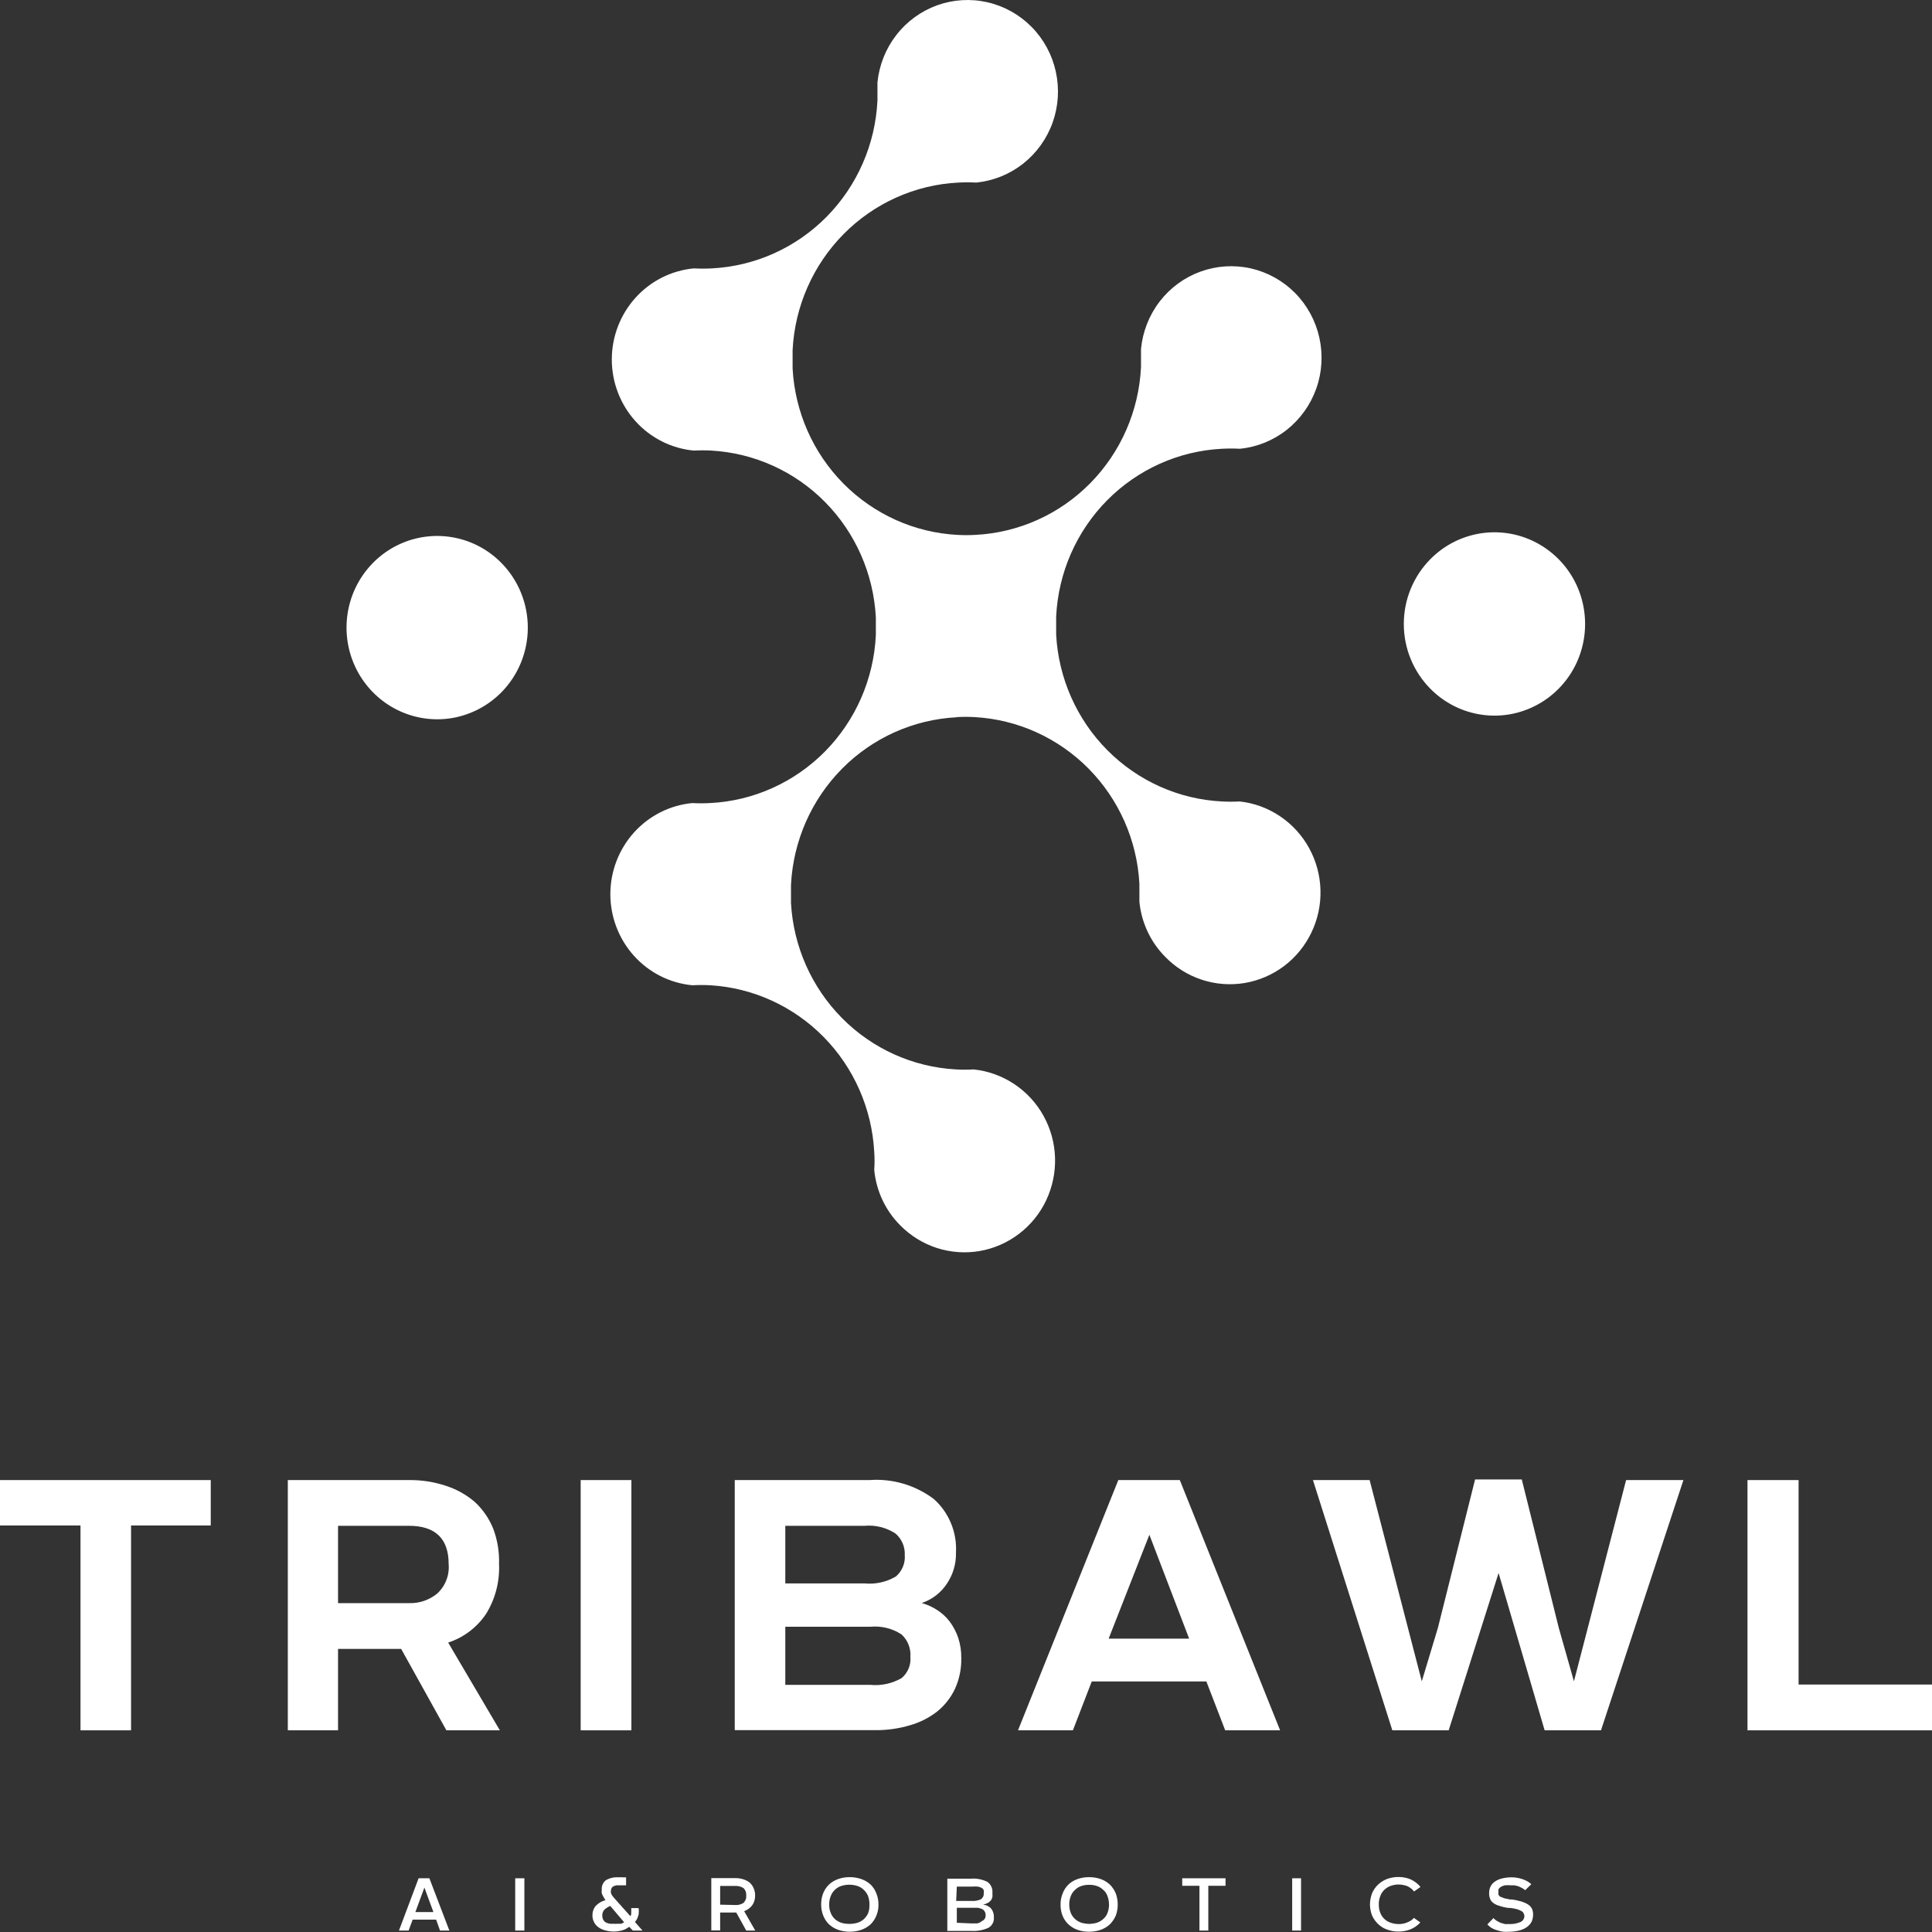
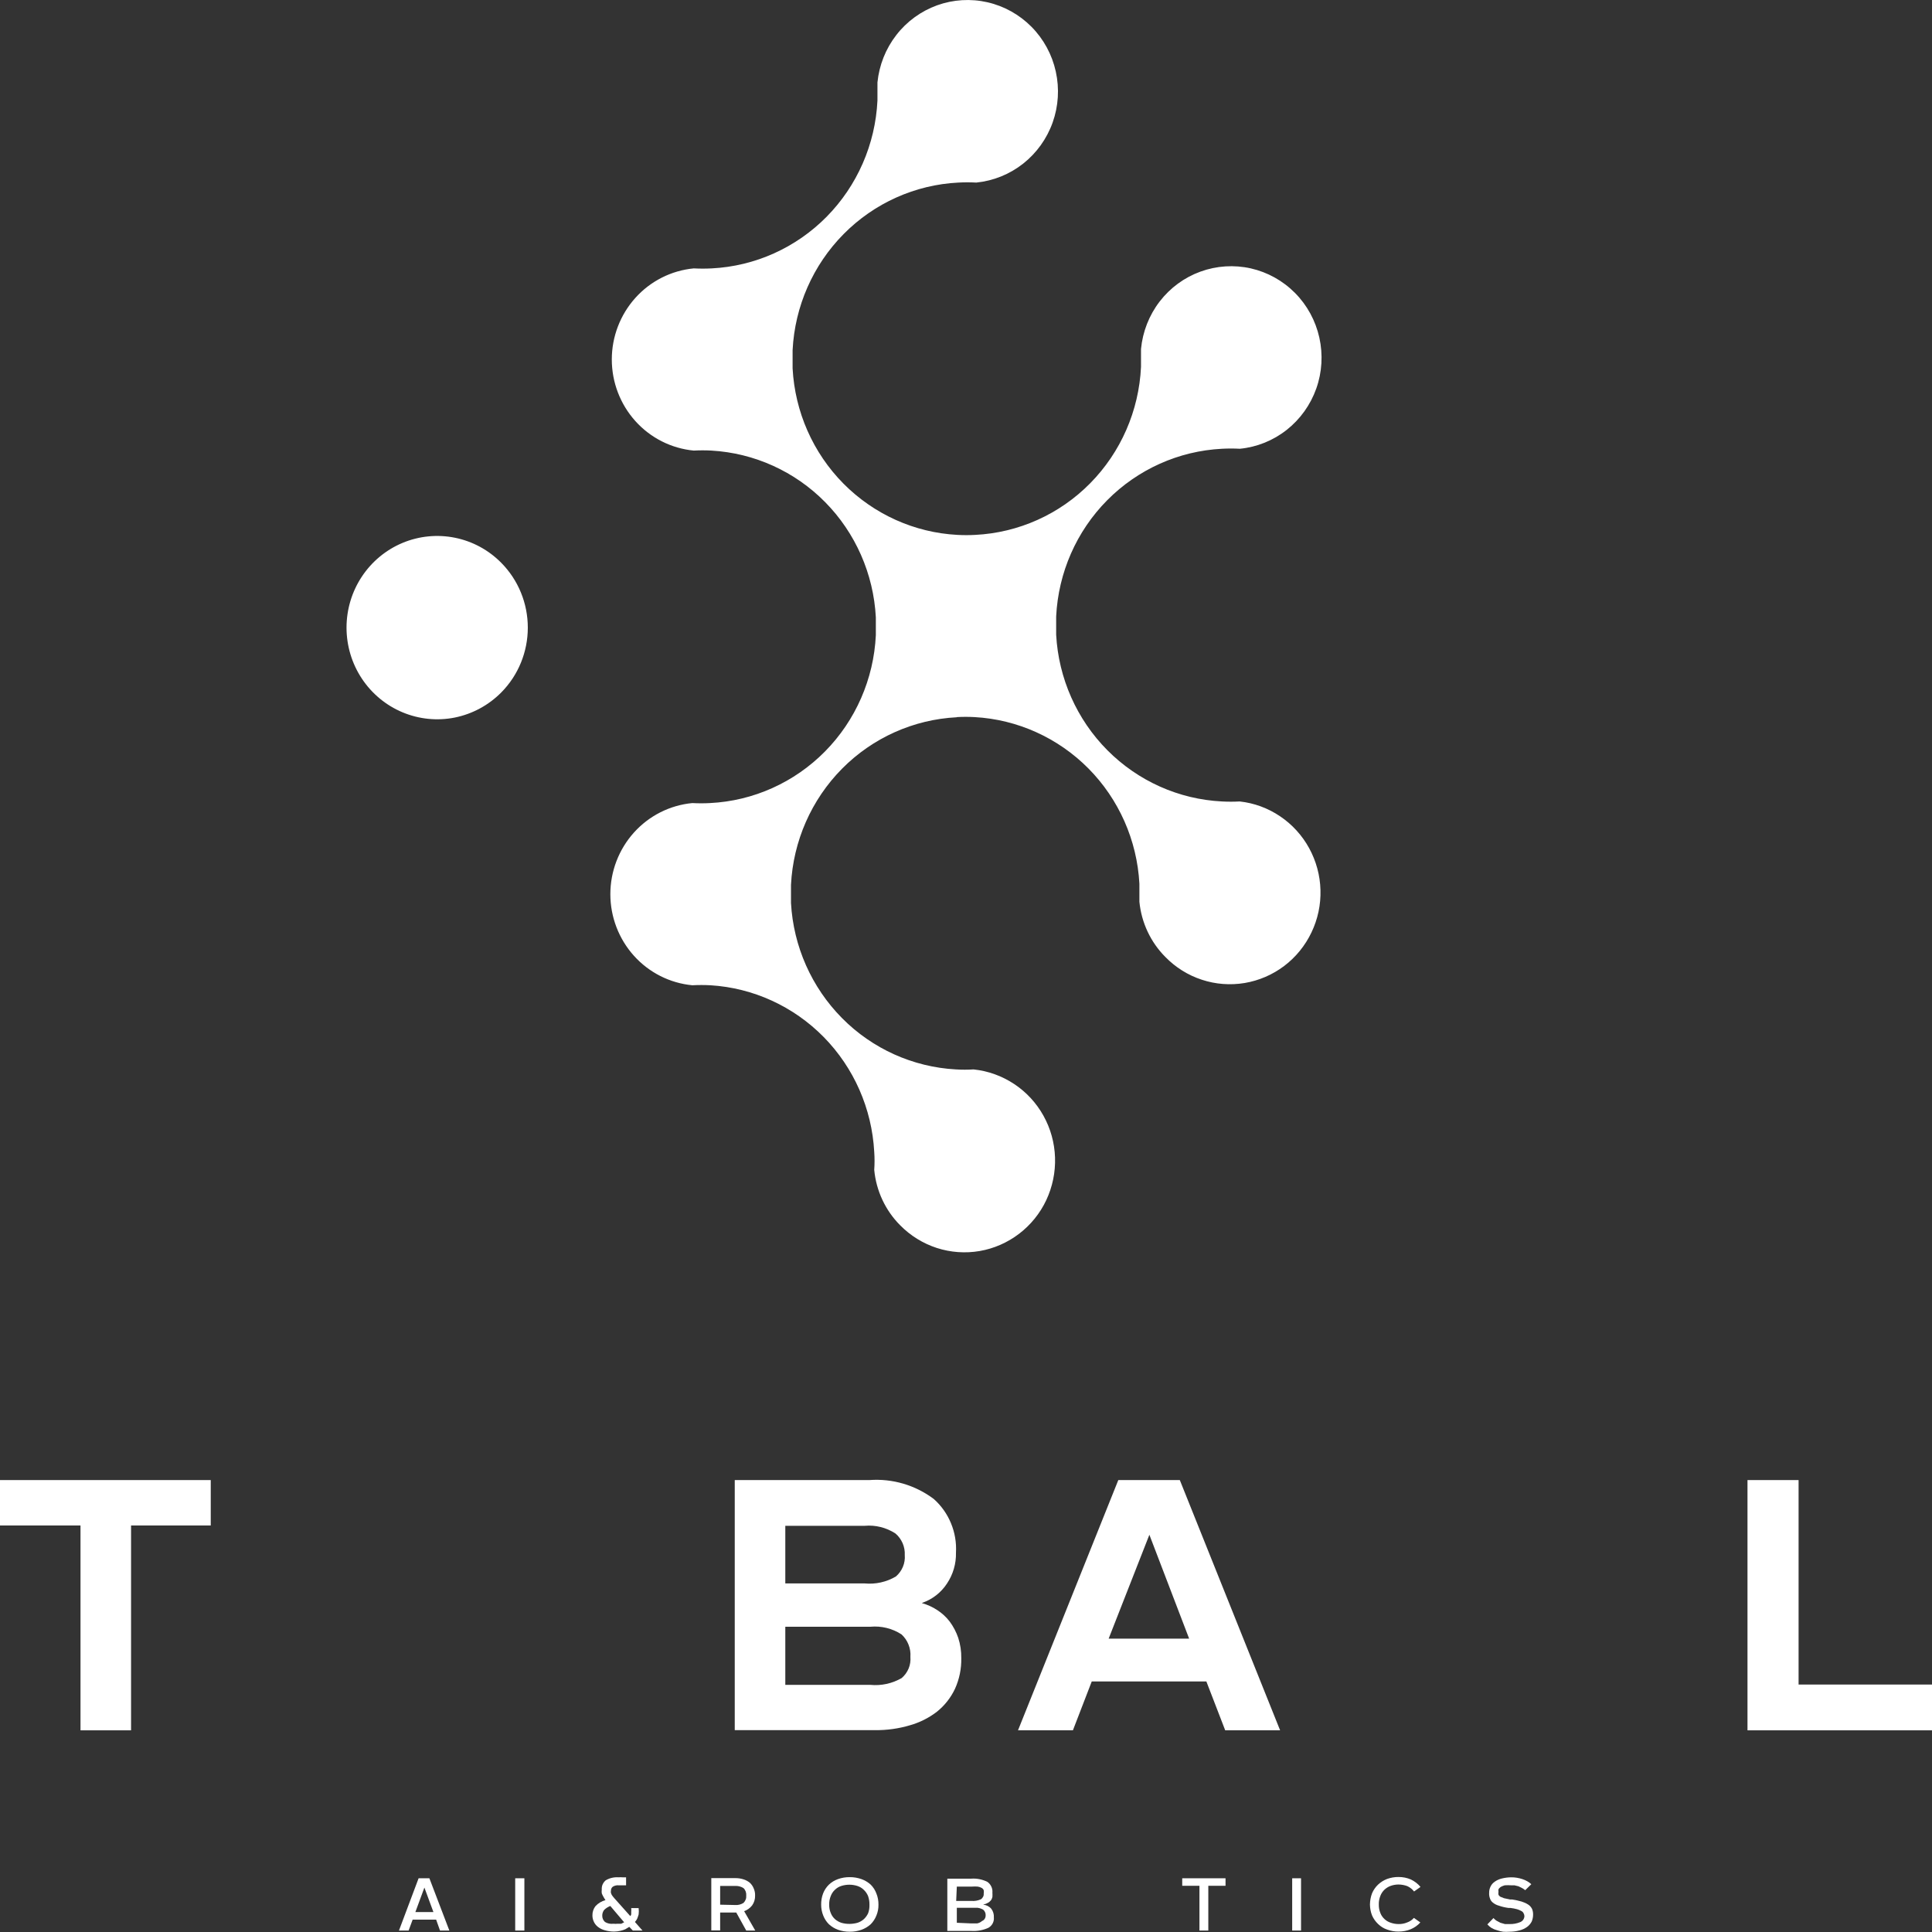
<svg xmlns="http://www.w3.org/2000/svg" width="36" height="36" viewBox="0 0 36 36" fill="none">
  <rect x="0" y="0" width="36" height="36" fill="#333333" stroke="none" />
  <path d="M3.927 27.579V28.425H2.442V32.242H1.5V28.425H0V27.579H3.927Z" fill="white" />
-   <path d="M9.299 29.144C9.313 29.474 9.228 29.8 9.053 30.079C8.883 30.328 8.637 30.514 8.351 30.607L9.314 32.242H8.318L7.475 30.725H6.299V32.242H5.363V27.579H7.619C7.856 27.576 8.091 27.613 8.315 27.688C8.512 27.752 8.695 27.855 8.852 27.991C9 28.129 9.115 28.298 9.191 28.486C9.27 28.696 9.306 28.92 9.299 29.144ZM6.299 29.872H7.619C7.809 29.879 7.996 29.816 8.144 29.696C8.22 29.627 8.279 29.542 8.316 29.446C8.354 29.35 8.369 29.247 8.36 29.144C8.36 28.671 8.114 28.431 7.619 28.431H6.299V29.872Z" fill="white" />
-   <path d="M11.765 27.579V32.242H10.82V27.579H11.765Z" fill="white" />
  <path d="M17.18 29.872C17.28 29.9 17.375 29.943 17.462 30C17.552 30.058 17.631 30.13 17.696 30.215C17.764 30.307 17.818 30.41 17.855 30.518C17.895 30.641 17.914 30.769 17.912 30.898C17.916 31.094 17.876 31.289 17.795 31.468C17.718 31.632 17.605 31.776 17.465 31.89C17.314 32.008 17.14 32.096 16.955 32.148C16.744 32.211 16.525 32.241 16.304 32.239H13.691V27.579H16.199C16.628 27.547 17.054 27.672 17.399 27.931C17.539 28.055 17.649 28.21 17.72 28.383C17.792 28.556 17.824 28.744 17.813 28.932C17.818 29.137 17.759 29.338 17.645 29.508C17.536 29.675 17.374 29.801 17.186 29.866L17.18 29.872ZM14.633 29.505H16.112C16.315 29.524 16.519 29.479 16.694 29.375C16.751 29.326 16.795 29.265 16.824 29.196C16.853 29.127 16.865 29.052 16.859 28.977C16.863 28.901 16.849 28.825 16.819 28.755C16.788 28.685 16.743 28.623 16.685 28.574C16.515 28.464 16.314 28.413 16.112 28.431H14.633V29.505ZM16.217 31.395C16.421 31.415 16.625 31.37 16.802 31.268C16.858 31.22 16.902 31.159 16.931 31.09C16.959 31.022 16.97 30.948 16.964 30.873C16.97 30.796 16.958 30.718 16.929 30.645C16.901 30.573 16.856 30.508 16.799 30.455C16.627 30.343 16.422 30.293 16.217 30.312H14.633V31.395H16.217Z" fill="white" />
  <path d="M22.83 32.242L22.479 31.332H20.343L19.992 32.242H18.969L20.838 27.579H21.984L23.853 32.242H22.83ZM20.658 30.534H22.158L21.417 28.598L20.658 30.534Z" fill="white" />
-   <path d="M31.368 27.579L29.832 32.242H28.782L27.924 29.311L26.994 32.242H25.944L24.465 27.579H25.521L26.235 30.334L26.493 31.329L26.793 30.334L27.486 27.567H28.356L29.046 30.334L29.328 31.329L29.586 30.334L30.3 27.579H31.368Z" fill="white" />
  <path d="M32.562 27.579H33.514V31.389H36.001V32.242H32.562V27.579Z" fill="white" />
  <path d="M8.199 35.973L8.127 35.77H7.689L7.614 35.973H7.434L7.8 34.999H8.001L8.373 35.973H8.199ZM7.74 35.628H8.076L7.908 35.172L7.74 35.628Z" fill="white" />
  <path d="M9.771 34.999V35.973H9.6V34.999H9.771Z" fill="white" />
-   <path d="M11.972 35.973H11.792L11.726 35.904L11.651 35.949C11.623 35.961 11.594 35.97 11.564 35.977C11.525 35.986 11.485 35.992 11.444 35.992C11.384 35.992 11.325 35.984 11.267 35.967C11.221 35.955 11.178 35.933 11.141 35.904C11.109 35.879 11.083 35.847 11.066 35.81C11.048 35.772 11.038 35.73 11.039 35.688C11.038 35.627 11.058 35.567 11.096 35.518C11.146 35.464 11.211 35.425 11.282 35.406C11.268 35.386 11.255 35.364 11.243 35.342C11.231 35.322 11.221 35.301 11.213 35.279C11.21 35.255 11.21 35.232 11.213 35.209C11.211 35.176 11.216 35.143 11.229 35.113C11.243 35.083 11.263 35.056 11.288 35.036C11.36 34.994 11.442 34.975 11.525 34.981C11.549 34.979 11.573 34.979 11.597 34.981H11.666V35.13H11.6H11.528C11.489 35.126 11.45 35.136 11.417 35.157C11.406 35.166 11.398 35.177 11.392 35.19C11.386 35.203 11.384 35.216 11.384 35.23C11.381 35.244 11.381 35.259 11.384 35.273C11.388 35.285 11.393 35.297 11.399 35.309L11.423 35.342L11.444 35.367L11.744 35.703C11.754 35.694 11.76 35.683 11.762 35.67C11.763 35.655 11.763 35.64 11.762 35.624C11.764 35.601 11.764 35.578 11.762 35.555H11.9C11.905 35.594 11.905 35.634 11.9 35.673C11.893 35.7 11.883 35.726 11.873 35.752C11.862 35.774 11.848 35.795 11.831 35.813L11.972 35.973ZM11.429 35.846C11.456 35.849 11.483 35.849 11.51 35.846H11.576L11.63 35.819L11.372 35.515C11.33 35.532 11.291 35.556 11.258 35.588C11.234 35.619 11.221 35.658 11.222 35.697C11.222 35.719 11.226 35.741 11.235 35.761C11.244 35.781 11.257 35.798 11.273 35.813C11.32 35.842 11.375 35.853 11.429 35.846Z" fill="white" />
+   <path d="M11.972 35.973H11.792L11.726 35.904L11.651 35.949C11.623 35.961 11.594 35.97 11.564 35.977C11.525 35.986 11.485 35.992 11.444 35.992C11.384 35.992 11.325 35.984 11.267 35.967C11.221 35.955 11.178 35.933 11.141 35.904C11.109 35.879 11.083 35.847 11.066 35.81C11.048 35.772 11.038 35.73 11.039 35.688C11.038 35.627 11.058 35.567 11.096 35.518C11.146 35.464 11.211 35.425 11.282 35.406C11.268 35.386 11.255 35.364 11.243 35.342C11.231 35.322 11.221 35.301 11.213 35.279C11.21 35.255 11.21 35.232 11.213 35.209C11.211 35.176 11.216 35.143 11.229 35.113C11.243 35.083 11.263 35.056 11.288 35.036C11.36 34.994 11.442 34.975 11.525 34.981C11.549 34.979 11.573 34.979 11.597 34.981H11.666V35.13H11.528C11.489 35.126 11.45 35.136 11.417 35.157C11.406 35.166 11.398 35.177 11.392 35.19C11.386 35.203 11.384 35.216 11.384 35.23C11.381 35.244 11.381 35.259 11.384 35.273C11.388 35.285 11.393 35.297 11.399 35.309L11.423 35.342L11.444 35.367L11.744 35.703C11.754 35.694 11.76 35.683 11.762 35.67C11.763 35.655 11.763 35.64 11.762 35.624C11.764 35.601 11.764 35.578 11.762 35.555H11.9C11.905 35.594 11.905 35.634 11.9 35.673C11.893 35.7 11.883 35.726 11.873 35.752C11.862 35.774 11.848 35.795 11.831 35.813L11.972 35.973ZM11.429 35.846C11.456 35.849 11.483 35.849 11.51 35.846H11.576L11.63 35.819L11.372 35.515C11.33 35.532 11.291 35.556 11.258 35.588C11.234 35.619 11.221 35.658 11.222 35.697C11.222 35.719 11.226 35.741 11.235 35.761C11.244 35.781 11.257 35.798 11.273 35.813C11.32 35.842 11.375 35.853 11.429 35.846Z" fill="white" />
  <path d="M14.07 35.321C14.072 35.386 14.053 35.45 14.016 35.503C13.977 35.553 13.925 35.591 13.866 35.612L14.073 35.973H13.905L13.719 35.637H13.419V35.97H13.254V34.996H13.695C13.748 34.995 13.8 35.002 13.851 35.018C13.895 35.031 13.935 35.053 13.971 35.081C14.002 35.11 14.027 35.145 14.043 35.185C14.062 35.227 14.072 35.274 14.07 35.321ZM13.695 35.497C13.751 35.502 13.806 35.488 13.854 35.458C13.872 35.44 13.886 35.419 13.895 35.395C13.904 35.372 13.907 35.346 13.905 35.321C13.907 35.295 13.904 35.27 13.895 35.245C13.886 35.221 13.872 35.199 13.854 35.182C13.806 35.152 13.751 35.138 13.695 35.142H13.419V35.491L13.695 35.497Z" fill="white" />
  <path d="M15.835 34.978C15.909 34.977 15.983 34.99 16.054 35.015C16.117 35.038 16.175 35.073 16.225 35.118C16.271 35.164 16.307 35.22 16.33 35.282C16.357 35.348 16.37 35.419 16.369 35.491C16.37 35.561 16.357 35.63 16.33 35.694C16.306 35.755 16.27 35.809 16.225 35.855C16.175 35.9 16.117 35.935 16.054 35.958C15.983 35.983 15.909 35.996 15.835 35.995C15.759 35.996 15.684 35.983 15.613 35.958C15.551 35.935 15.494 35.9 15.445 35.855C15.399 35.809 15.364 35.755 15.34 35.694C15.314 35.63 15.301 35.561 15.301 35.491C15.3 35.42 15.312 35.349 15.337 35.282C15.361 35.22 15.398 35.164 15.445 35.118C15.493 35.072 15.551 35.037 15.613 35.015C15.684 34.989 15.759 34.977 15.835 34.978ZM15.835 35.849C15.884 35.848 15.932 35.841 15.979 35.828C16.022 35.814 16.062 35.791 16.096 35.761C16.13 35.73 16.158 35.691 16.177 35.649C16.195 35.598 16.203 35.545 16.201 35.491C16.202 35.435 16.193 35.38 16.174 35.327C16.155 35.283 16.128 35.244 16.093 35.212C16.06 35.18 16.02 35.156 15.976 35.142C15.878 35.111 15.774 35.111 15.676 35.142C15.632 35.156 15.592 35.18 15.559 35.212C15.524 35.244 15.498 35.283 15.481 35.327C15.459 35.379 15.449 35.435 15.451 35.491C15.449 35.545 15.46 35.599 15.481 35.649C15.498 35.692 15.525 35.73 15.559 35.761C15.593 35.791 15.633 35.813 15.676 35.828C15.727 35.843 15.781 35.85 15.835 35.849Z" fill="white" />
  <path d="M18.321 35.491C18.379 35.496 18.433 35.523 18.471 35.567C18.506 35.613 18.523 35.67 18.519 35.728C18.523 35.767 18.515 35.806 18.497 35.84C18.479 35.874 18.451 35.903 18.417 35.922C18.318 35.967 18.208 35.987 18.099 35.98H17.652V35.006H18.099C18.203 34.999 18.306 35.02 18.399 35.066C18.431 35.089 18.456 35.119 18.472 35.154C18.489 35.189 18.496 35.228 18.492 35.267C18.494 35.294 18.494 35.321 18.492 35.348C18.487 35.372 18.477 35.394 18.462 35.412C18.448 35.429 18.431 35.444 18.411 35.455C18.385 35.47 18.357 35.481 18.327 35.488L18.321 35.491ZM17.817 35.421H18.099C18.16 35.426 18.221 35.416 18.276 35.391C18.294 35.38 18.308 35.364 18.318 35.345C18.328 35.327 18.332 35.306 18.33 35.285C18.334 35.264 18.334 35.242 18.33 35.221C18.323 35.203 18.309 35.188 18.291 35.178C18.269 35.166 18.245 35.158 18.219 35.154C18.183 35.151 18.147 35.151 18.111 35.154H17.829L17.817 35.421ZM18.099 35.84H18.207C18.242 35.833 18.274 35.818 18.3 35.794C18.32 35.787 18.337 35.773 18.348 35.755C18.361 35.735 18.367 35.712 18.366 35.688C18.367 35.664 18.361 35.639 18.348 35.618C18.338 35.598 18.321 35.582 18.3 35.573C18.274 35.561 18.247 35.553 18.219 35.549H18.111H17.829V35.828L18.099 35.84Z" fill="white" />
-   <path d="M20.296 34.978C20.37 34.978 20.445 34.99 20.515 35.015C20.577 35.038 20.634 35.073 20.683 35.118C20.729 35.165 20.766 35.221 20.791 35.282C20.816 35.349 20.828 35.42 20.827 35.491C20.828 35.56 20.815 35.63 20.791 35.694C20.765 35.754 20.728 35.809 20.683 35.855C20.634 35.9 20.577 35.935 20.515 35.958C20.445 35.983 20.37 35.995 20.296 35.995C20.219 35.996 20.143 35.984 20.071 35.958C20.01 35.935 19.954 35.9 19.906 35.855C19.859 35.81 19.822 35.755 19.798 35.694C19.773 35.63 19.761 35.56 19.762 35.491C19.76 35.419 19.774 35.348 19.801 35.282C19.824 35.22 19.86 35.164 19.906 35.118C19.954 35.072 20.012 35.037 20.074 35.015C20.145 34.989 20.22 34.977 20.296 34.978ZM20.296 35.849C20.344 35.848 20.391 35.841 20.437 35.828C20.48 35.814 20.52 35.791 20.554 35.761C20.59 35.731 20.618 35.693 20.635 35.649C20.655 35.599 20.665 35.545 20.665 35.491C20.665 35.435 20.655 35.379 20.635 35.327C20.619 35.282 20.591 35.242 20.554 35.212C20.521 35.18 20.481 35.156 20.437 35.142C20.391 35.127 20.344 35.12 20.296 35.121C20.247 35.12 20.198 35.127 20.152 35.142C20.108 35.156 20.068 35.18 20.035 35.212C19.999 35.243 19.971 35.283 19.954 35.327C19.933 35.379 19.923 35.435 19.924 35.491C19.924 35.545 19.934 35.599 19.954 35.649C19.972 35.692 20 35.73 20.035 35.761C20.069 35.791 20.109 35.814 20.152 35.828C20.199 35.841 20.247 35.848 20.296 35.849Z" fill="white" />
  <path d="M22.836 35.139H22.515V35.973H22.35V35.139H22.029V34.999H22.836V35.139Z" fill="white" />
  <path d="M24.243 34.999V35.973H24.078V34.999H24.243Z" fill="white" />
  <path d="M26.466 35.822C26.416 35.877 26.355 35.92 26.286 35.949C26.215 35.978 26.138 35.992 26.061 35.992C25.989 35.993 25.917 35.98 25.848 35.955C25.785 35.934 25.728 35.899 25.68 35.852C25.632 35.807 25.593 35.752 25.566 35.691C25.541 35.627 25.528 35.558 25.527 35.488C25.528 35.416 25.541 35.346 25.566 35.279C25.592 35.218 25.63 35.163 25.677 35.118C25.726 35.072 25.783 35.036 25.845 35.012C25.915 34.987 25.988 34.974 26.061 34.975C26.14 34.975 26.217 34.99 26.289 35.021C26.358 35.054 26.42 35.101 26.469 35.16L26.349 35.245C26.316 35.202 26.273 35.168 26.223 35.145C26.171 35.126 26.117 35.116 26.061 35.115C26.012 35.115 25.964 35.123 25.917 35.139C25.874 35.154 25.834 35.178 25.8 35.209C25.766 35.241 25.739 35.28 25.722 35.324C25.701 35.376 25.69 35.432 25.692 35.488C25.691 35.543 25.701 35.598 25.722 35.649C25.739 35.692 25.766 35.73 25.8 35.761C25.834 35.792 25.874 35.815 25.917 35.828C25.964 35.844 26.012 35.852 26.061 35.852C26.116 35.853 26.17 35.843 26.22 35.822C26.269 35.805 26.312 35.776 26.346 35.737L26.466 35.822Z" fill="white" />
  <path d="M28.354 35.433C28.396 35.446 28.437 35.464 28.474 35.488C28.505 35.507 28.529 35.535 28.546 35.567C28.561 35.601 28.568 35.639 28.567 35.676C28.567 35.721 28.558 35.766 28.54 35.807C28.519 35.847 28.489 35.881 28.453 35.907C28.411 35.936 28.364 35.958 28.315 35.97C28.253 35.987 28.19 35.995 28.126 35.995C28.087 35.998 28.048 35.998 28.009 35.995C27.97 35.989 27.932 35.98 27.895 35.967C27.859 35.958 27.825 35.944 27.793 35.925C27.764 35.907 27.737 35.884 27.715 35.858L27.829 35.74C27.845 35.758 27.863 35.775 27.883 35.788L27.958 35.828L28.042 35.852H28.126C28.195 35.855 28.263 35.842 28.327 35.816C28.349 35.807 28.368 35.792 28.382 35.773C28.396 35.753 28.404 35.73 28.405 35.706C28.405 35.687 28.4 35.668 28.39 35.652C28.382 35.633 28.367 35.618 28.348 35.609C28.323 35.595 28.297 35.584 28.27 35.576C28.23 35.565 28.188 35.557 28.147 35.552H28.111C28.049 35.544 27.987 35.53 27.928 35.509C27.887 35.498 27.849 35.478 27.817 35.452C27.791 35.432 27.772 35.404 27.763 35.373C27.751 35.341 27.746 35.307 27.748 35.273C27.747 35.231 27.756 35.189 27.775 35.151C27.793 35.114 27.821 35.083 27.856 35.06C27.895 35.033 27.939 35.014 27.985 35.003C28.041 34.989 28.098 34.982 28.156 34.981C28.228 34.98 28.3 34.992 28.369 35.015C28.43 35.035 28.486 35.066 28.534 35.109L28.42 35.221C28.402 35.206 28.383 35.193 28.363 35.182L28.294 35.148L28.219 35.13H28.156C28.117 35.127 28.078 35.127 28.039 35.13C28.013 35.137 27.987 35.147 27.964 35.16C27.947 35.171 27.933 35.186 27.922 35.203C27.919 35.219 27.919 35.235 27.922 35.251C27.918 35.269 27.918 35.288 27.922 35.306C27.929 35.321 27.941 35.333 27.955 35.342L28.024 35.37L28.138 35.394H28.177C28.237 35.403 28.296 35.416 28.354 35.433Z" fill="white" />
  <path d="M17.829 13.362C17.939 13.356 18.049 13.356 18.159 13.362C18.959 13.406 19.715 13.748 20.282 14.32C20.849 14.893 21.187 15.657 21.231 16.466C21.231 16.575 21.231 16.69 21.231 16.803C21.269 17.192 21.44 17.556 21.714 17.831C21.904 18.026 22.137 18.172 22.395 18.256C22.652 18.341 22.926 18.361 23.192 18.317C23.459 18.272 23.712 18.163 23.928 18C24.145 17.836 24.319 17.622 24.437 17.375C24.555 17.129 24.613 16.858 24.605 16.585C24.598 16.311 24.525 16.044 24.394 15.804C24.263 15.565 24.077 15.361 23.852 15.21C23.627 15.058 23.369 14.963 23.1 14.934C22.99 14.94 22.88 14.94 22.77 14.934C21.966 14.894 21.206 14.554 20.635 13.98C20.065 13.407 19.724 12.639 19.68 11.827C19.68 11.712 19.68 11.6 19.68 11.487C19.72 10.671 20.058 9.9 20.63 9.322C21.201 8.745 21.964 8.403 22.77 8.362C22.881 8.356 22.992 8.356 23.103 8.362C23.421 8.331 23.724 8.209 23.976 8.01C24.228 7.811 24.419 7.544 24.527 7.24C24.635 6.936 24.654 6.607 24.584 6.291C24.514 5.976 24.357 5.687 24.131 5.459C23.904 5.23 23.619 5.072 23.307 5.001C22.995 4.931 22.67 4.952 22.369 5.061C22.068 5.17 21.804 5.364 21.608 5.619C21.412 5.874 21.292 6.181 21.261 6.503C21.261 6.612 21.261 6.727 21.261 6.836C21.223 7.653 20.885 8.426 20.314 9.005C19.743 9.584 18.979 9.927 18.171 9.967C18.061 9.973 17.951 9.973 17.841 9.967C17.041 9.925 16.284 9.584 15.716 9.011C15.149 8.438 14.812 7.673 14.769 6.864C14.769 6.751 14.769 6.636 14.769 6.524C14.81 5.709 15.149 4.938 15.72 4.361C16.291 3.784 17.053 3.442 17.859 3.402C17.97 3.396 18.081 3.396 18.192 3.402C18.51 3.37 18.812 3.248 19.064 3.05C19.316 2.851 19.507 2.585 19.615 2.281C19.723 1.977 19.743 1.648 19.673 1.333C19.604 1.018 19.447 0.729 19.221 0.5C18.995 0.272 18.71 0.113 18.399 0.042C18.087 -0.029 17.762 -0.009 17.461 0.099C17.161 0.208 16.896 0.4 16.7 0.655C16.503 0.909 16.382 1.215 16.35 1.536C16.35 1.648 16.35 1.761 16.35 1.873C16.311 2.689 15.973 3.461 15.403 4.039C14.832 4.617 14.07 4.96 13.263 5.001C13.151 5.007 13.039 5.007 12.927 5.001C12.509 5.041 12.121 5.237 11.839 5.551C11.557 5.865 11.4 6.274 11.4 6.698C11.4 7.123 11.557 7.532 11.839 7.846C12.121 8.16 12.509 8.356 12.927 8.396C13.037 8.39 13.147 8.39 13.257 8.396C14.056 8.442 14.811 8.784 15.376 9.357C15.941 9.93 16.277 10.694 16.32 11.502C16.32 11.615 16.32 11.727 16.32 11.836C16.281 12.652 15.943 13.425 15.372 14.003C14.801 14.581 14.037 14.924 13.23 14.964C13.12 14.97 13.01 14.97 12.9 14.964C12.482 15.004 12.094 15.2 11.812 15.514C11.53 15.828 11.373 16.237 11.373 16.662C11.373 17.086 11.53 17.495 11.812 17.809C12.094 18.123 12.482 18.319 12.9 18.359C13.013 18.353 13.126 18.353 13.239 18.359C14.036 18.408 14.786 18.752 15.349 19.324C15.911 19.896 16.246 20.657 16.29 21.463C16.298 21.575 16.298 21.687 16.29 21.799C16.327 22.19 16.498 22.555 16.773 22.831C16.964 23.025 17.198 23.17 17.456 23.254C17.714 23.337 17.988 23.357 18.255 23.311C18.522 23.265 18.774 23.154 18.99 22.989C19.206 22.824 19.38 22.609 19.496 22.362C19.612 22.114 19.668 21.843 19.659 21.569C19.65 21.295 19.576 21.028 19.443 20.789C19.31 20.55 19.123 20.348 18.896 20.198C18.669 20.048 18.411 19.955 18.141 19.927C18.031 19.934 17.921 19.934 17.811 19.927C17.012 19.883 16.256 19.543 15.69 18.971C15.123 18.398 14.784 17.635 14.739 16.827C14.739 16.712 14.739 16.599 14.739 16.487C14.78 15.672 15.119 14.901 15.69 14.324C16.261 13.747 17.023 13.406 17.829 13.365V13.362Z" fill="white" />
-   <path d="M26.659 12.84C26.895 13.077 27.196 13.238 27.524 13.303C27.851 13.368 28.19 13.333 28.497 13.203C28.805 13.073 29.068 12.854 29.253 12.574C29.438 12.293 29.536 11.964 29.536 11.627C29.536 11.289 29.438 10.96 29.253 10.679C29.068 10.399 28.805 10.18 28.497 10.05C28.19 9.92 27.851 9.886 27.524 9.95C27.196 10.015 26.895 10.176 26.659 10.413C26.5 10.572 26.374 10.761 26.288 10.969C26.202 11.177 26.158 11.401 26.158 11.627C26.158 11.852 26.202 12.076 26.288 12.284C26.374 12.492 26.5 12.681 26.659 12.84Z" fill="white" />
  <path d="M9.342 10.489C9.106 10.249 8.805 10.086 8.477 10.02C8.15 9.954 7.81 9.987 7.501 10.116C7.192 10.245 6.928 10.464 6.742 10.745C6.556 11.026 6.457 11.357 6.457 11.695C6.457 12.033 6.556 12.363 6.742 12.644C6.928 12.925 7.192 13.144 7.501 13.273C7.81 13.402 8.15 13.436 8.477 13.37C8.805 13.303 9.106 13.14 9.342 12.901C9.658 12.581 9.835 12.147 9.835 11.695C9.835 11.243 9.658 10.809 9.342 10.489Z" fill="white" />
</svg>